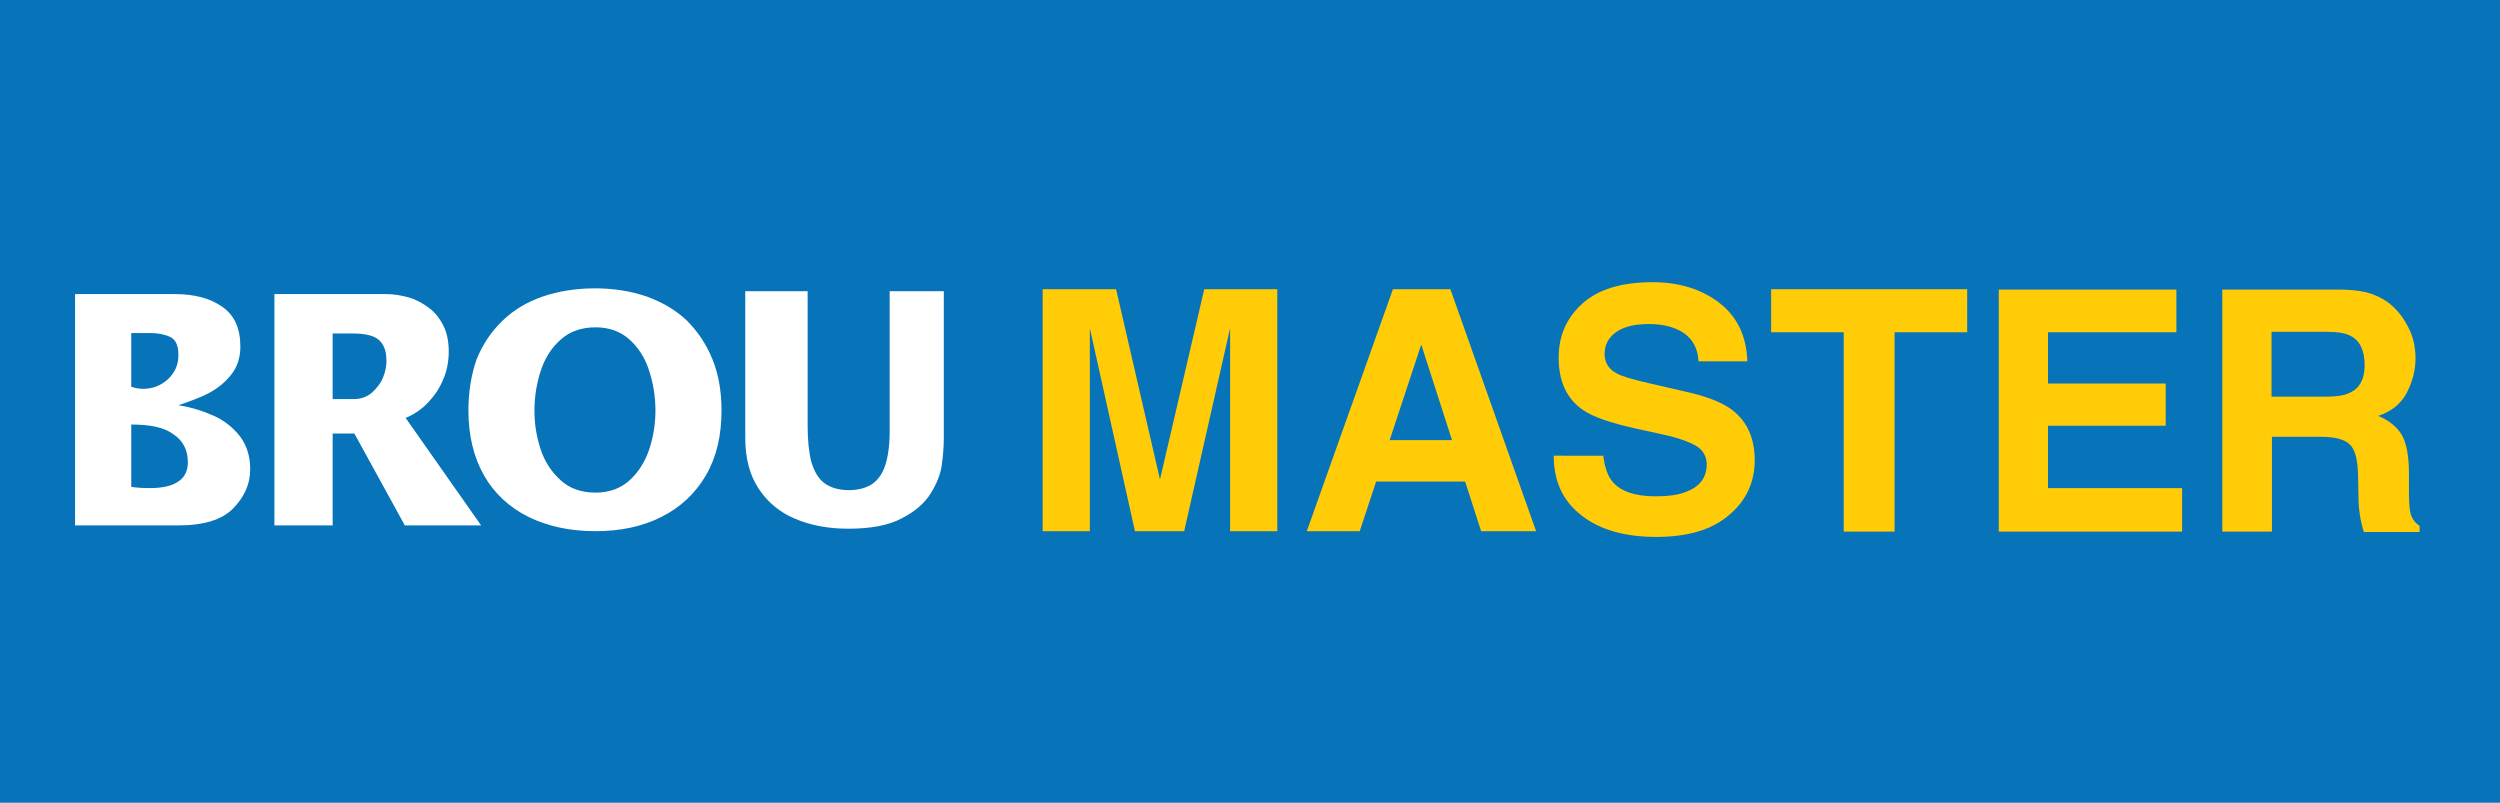
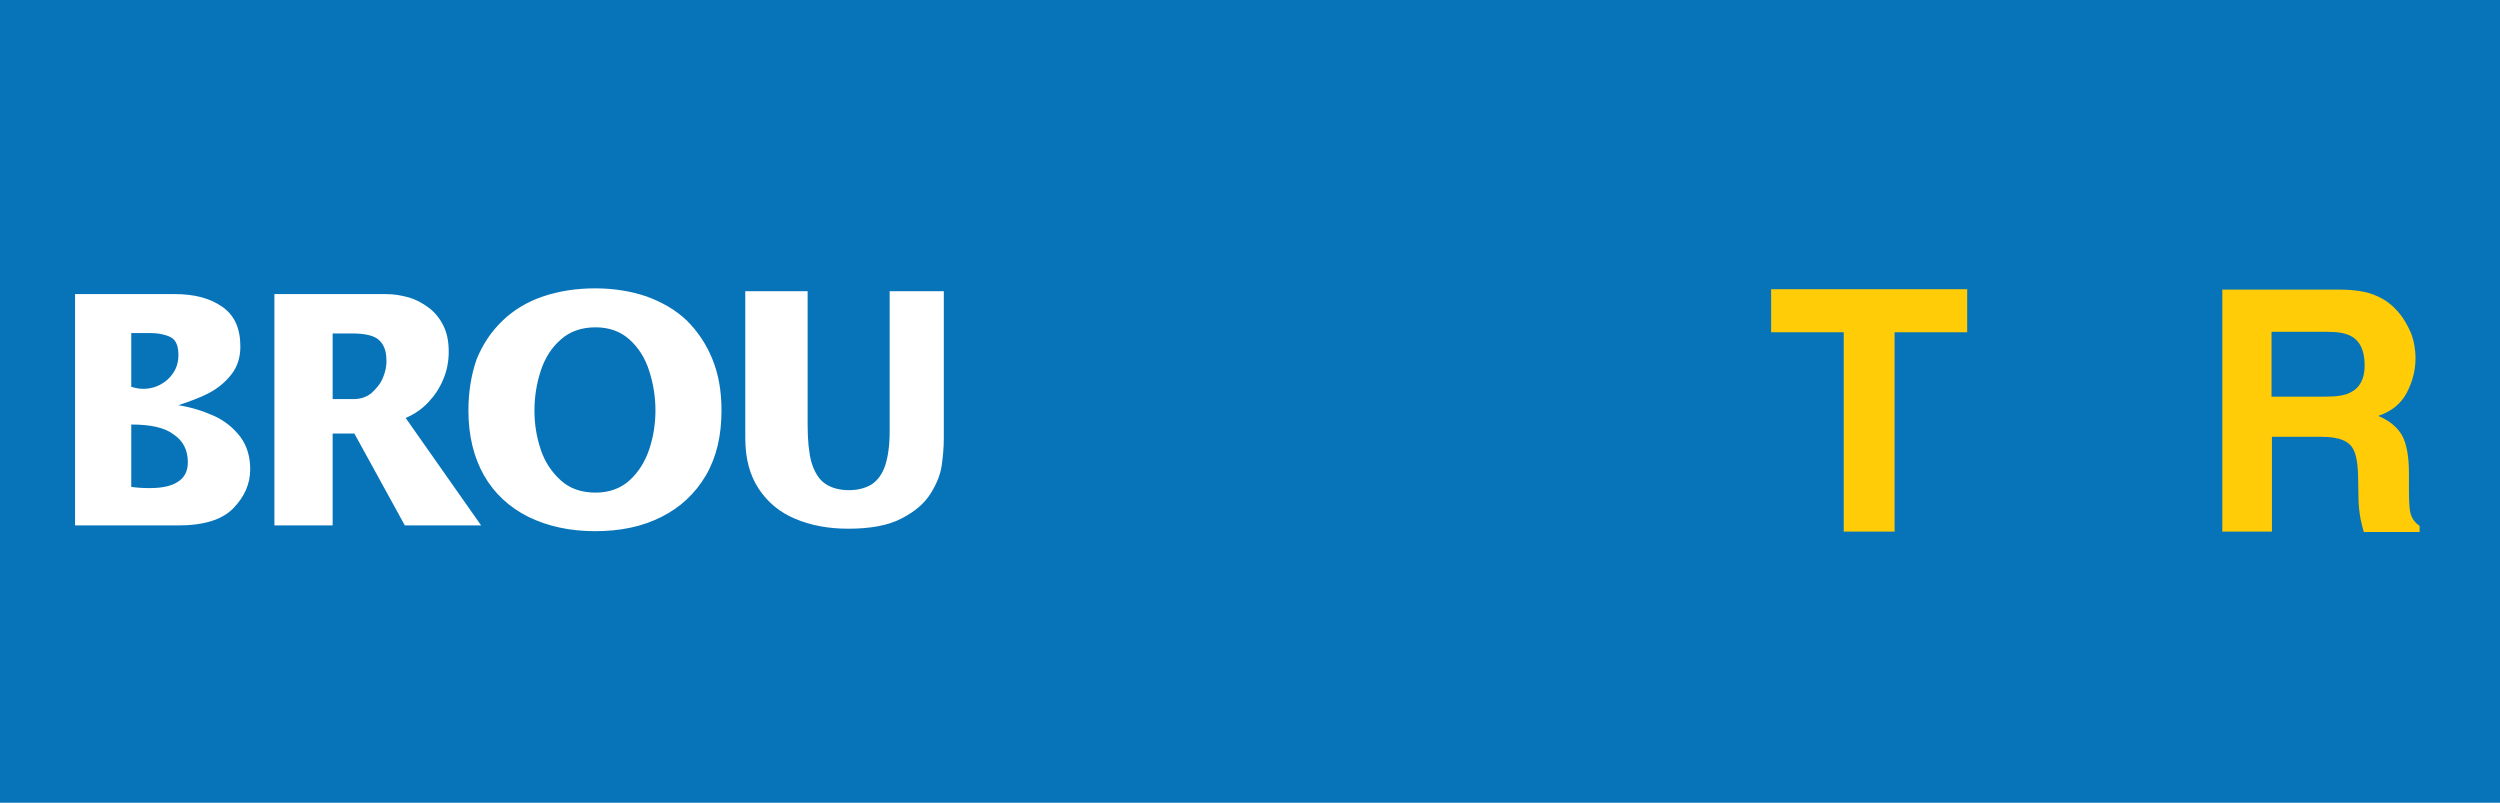
<svg xmlns="http://www.w3.org/2000/svg" version="1.1" id="Capa_1" x="0px" y="0px" viewBox="0 0 609.5 195.7" style="enable-background:new 0 0 609.5 195.7;" xml:space="preserve">
  <style type="text/css">
	.st0{fill:#0774B9;}
	.st1{fill-rule:evenodd;clip-rule:evenodd;fill:#FFFFFF;}
	.st2{fill:#FFCC07;}
</style>
  <rect class="st0" width="609.5" height="195.7" />
  <path class="st1" d="M130.3,100.1c0-3.3,0.5-6.5,1.5-9.6c1-3.1,2.6-5.7,4.9-7.7c2.2-2,5.1-3,8.5-3c3.3,0,6.1,1,8.3,3  c2.2,2,3.8,4.5,4.8,7.7c1,3.1,1.5,6.3,1.5,9.6c0,3.2-0.5,6.4-1.5,9.4c-1,3-2.6,5.6-4.8,7.6c-2.2,2-5,3-8.3,3c-3.5,0-6.3-1-8.5-3  c-2.2-2-3.9-4.5-4.9-7.6C130.8,106.5,130.3,103.4,130.3,100.1 M114.2,100.1c0,6.1,1.3,11.4,3.8,15.8c2.5,4.4,6.2,7.8,10.8,10.1  c4.7,2.3,10.1,3.5,16.3,3.5c6.1,0,11.5-1.1,16.2-3.5c4.6-2.3,8.2-5.7,10.8-10.1c2.6-4.5,3.8-9.7,3.8-15.8c0-4.7-0.7-8.8-2.2-12.5  c-1.5-3.7-3.6-6.8-6.2-9.4c-2.7-2.6-6-4.5-9.8-5.9c-3.8-1.3-8-2-12.6-2c-4.7,0-9,0.7-12.8,2c-3.8,1.3-7.1,3.3-9.8,5.9  c-2.7,2.6-4.8,5.7-6.3,9.4C114.9,91.3,114.2,95.5,114.2,100.1 M32,81.2v13.1c1,0.3,1.9,0.5,2.9,0.5c2.3,0,4.3-0.8,6-2.3  c1.7-1.6,2.6-3.5,2.6-5.9c0-2.3-0.6-3.7-1.9-4.4c-1.2-0.6-2.9-1-5-1H32z M32,103.5v15.2c1.3,0.2,2.8,0.3,4.5,0.3  c3,0,5.3-0.5,6.8-1.5c1.7-1,2.5-2.7,2.5-4.8c0-3-1.2-5.3-3.5-6.8C40.1,104.2,36.6,103.5,32,103.5 M43.4,128.1H18.3V71.7h24.3  c4.8,0,8.6,1,11.6,3.1c3,2.1,4.4,5.3,4.4,9.7c0,2.6-0.7,4.9-2.2,6.8c-1.5,1.9-3.3,3.4-5.6,4.6c-1.9,1-4.4,1.9-7.3,2.9  c3.2,0.5,6,1.4,8.7,2.6c2.6,1.2,4.7,2.9,6.4,5.1c1.6,2.2,2.4,4.8,2.4,7.9c0,3.6-1.4,6.7-4.1,9.5C54.2,126.7,49.7,128.1,43.4,128.1   M98.9,101.9c2.1-0.9,3.9-2.1,5.5-3.8c1.6-1.7,2.8-3.5,3.7-5.7c0.9-2.1,1.3-4.4,1.3-6.7c0-2.4-0.4-4.5-1.3-6.3  c-0.9-1.8-2.1-3.3-3.6-4.4c-1.5-1.1-3.1-2-4.9-2.5c-1.8-0.5-3.6-0.8-5.5-0.8H66.9v56.4h14.2v-22.4h5.3l12.3,22.4h18.6L98.9,101.9z   M93.4,92c-0.6,1.5-1.6,2.7-2.8,3.8c-1.2,1-2.7,1.5-4.4,1.5h-5.1v-16h4.7c3.2,0,5.4,0.5,6.6,1.6c1.2,1.1,1.8,2.7,1.8,4.8  C94.3,89,94,90.5,93.4,92 M181.7,71v35.8c0,5,1.1,9.1,3.3,12.4c2.2,3.3,5.1,5.7,8.9,7.3c3.8,1.6,8.1,2.4,12.9,2.4  c5.4,0,9.8-0.8,13-2.5c3.3-1.7,5.6-3.7,7.1-6.1c1.5-2.4,2.4-4.7,2.7-6.9c0.3-2.2,0.5-4.3,0.5-6.5V71h-13.2v34.2  c0,3.4-0.4,6.2-1.1,8.3c-0.7,2.1-1.8,3.6-3.3,4.6c-1.5,0.9-3.3,1.4-5.5,1.4c-2.5,0-4.5-0.6-6-1.7c-1.5-1.1-2.5-2.9-3.2-5.2  c-0.6-2.3-0.9-5.3-0.9-9V71H181.7z" />
  <g>
-     <path class="st2" d="M293.6,70.5h17.8v59h-11.5V89.6c0-1.1,0-2.8,0-4.8c0-2.1,0-3.7,0-4.8l-11.2,49.5h-12L265.7,80   c0,1.1,0,2.7,0,4.8c0,2.1,0,3.7,0,4.8v39.9h-11.5v-59h17.9l10.7,46.4L293.6,70.5z" />
-     <path class="st2" d="M339.6,70.5h14l20.9,59h-13.4l-3.9-12.1h-21.7l-4,12.1h-12.9L339.6,70.5z M338.8,107.3H354L346.5,84   L338.8,107.3z" />
-     <path class="st2" d="M390.9,111.4c0.4,2.7,1.1,4.7,2.2,6c2,2.4,5.5,3.6,10.5,3.6c3,0,5.4-0.3,7.2-1c3.5-1.2,5.3-3.5,5.3-6.8   c0-1.9-0.9-3.5-2.6-4.5c-1.7-1-4.5-2-8.2-2.8l-6.4-1.4c-6.3-1.4-10.6-2.9-12.9-4.5c-4-2.7-6-7-6-12.8c0-5.3,1.9-9.7,5.8-13.2   c3.9-3.5,9.6-5.2,17.1-5.2c6.3,0,11.7,1.6,16.1,4.9c4.4,3.3,6.8,8.1,7,14.4h-11.9c-0.2-3.6-1.8-6.1-4.8-7.6c-2-1-4.4-1.5-7.4-1.5   c-3.3,0-5.9,0.6-7.8,1.9c-1.9,1.3-2.9,3.1-2.9,5.4c0,2.1,1,3.7,2.9,4.7c1.2,0.7,3.8,1.5,7.8,2.4l10.4,2.4c4.5,1.1,7.9,2.5,10.2,4.3   c3.5,2.8,5.3,6.8,5.3,12.1c0,5.4-2.1,9.9-6.3,13.4c-4.2,3.6-10.1,5.3-17.7,5.3c-7.8,0-13.9-1.8-18.3-5.3c-4.5-3.5-6.7-8.3-6.7-14.5   H390.9z" />
    <path class="st2" d="M479.6,70.5V81h-17.7v48.6h-12.4V81h-17.7V70.5H479.6z" />
-     <path class="st2" d="M530.5,81h-31.2v12.5h28.7v10.3h-28.7V119h32.7v10.6h-44.7v-59h43.3V81z" />
    <path class="st2" d="M579.3,72.1c2.2,0.9,4,2.3,5.5,4.1c1.3,1.5,2.2,3.2,3,5c0.7,1.8,1.1,3.9,1.1,6.2c0,2.8-0.7,5.6-2.1,8.3   c-1.4,2.7-3.7,4.6-7,5.7c2.7,1.1,4.6,2.7,5.8,4.7c1.1,2,1.7,5.1,1.7,9.2v4c0,2.7,0.1,4.5,0.3,5.5c0.3,1.5,1.1,2.6,2.3,3.4v1.5   h-13.6c-0.4-1.3-0.6-2.4-0.8-3.2c-0.3-1.7-0.5-3.4-0.5-5.1l-0.1-5.5c-0.1-3.8-0.7-6.3-2-7.5c-1.3-1.3-3.6-1.9-7-1.9h-12v23.1h-12.1   v-59H570C574.1,70.6,577.2,71.1,579.3,72.1z M553.8,80.8v15.9h13.3c2.6,0,4.6-0.3,5.9-1c2.3-1.1,3.5-3.3,3.5-6.6   c0-3.6-1.1-6-3.4-7.2c-1.3-0.7-3.2-1-5.7-1H553.8z" />
  </g>
</svg>